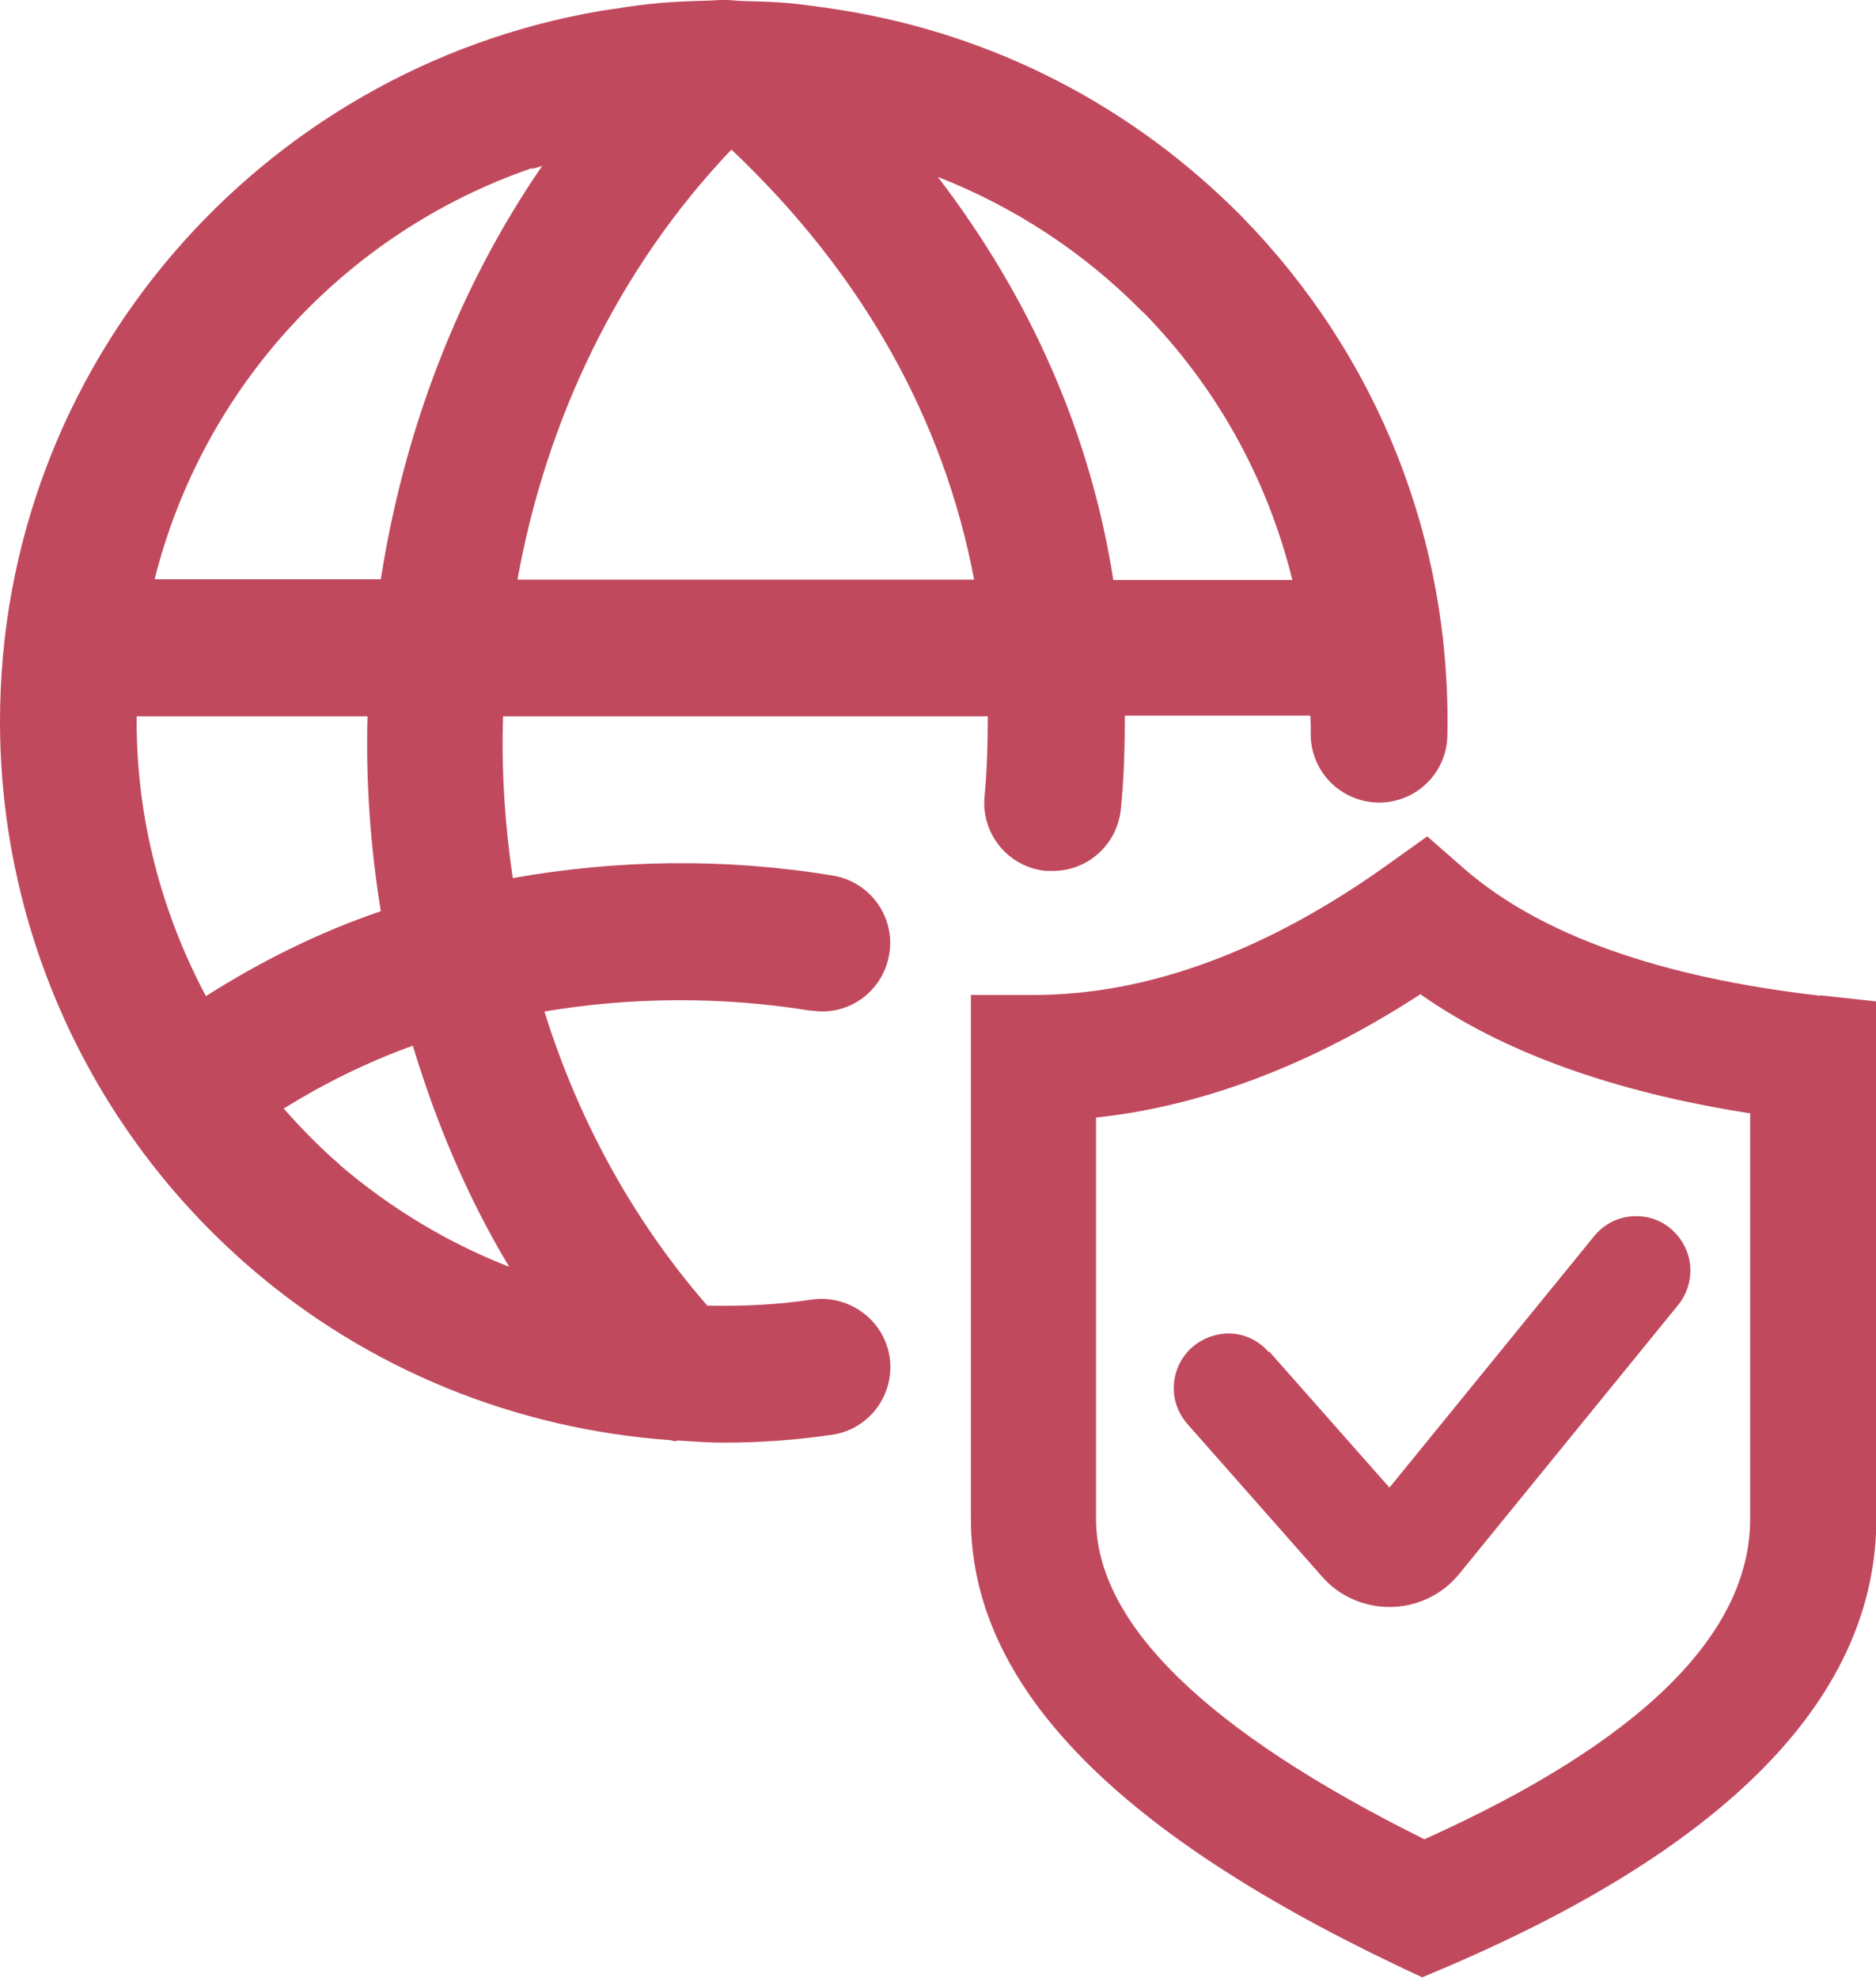
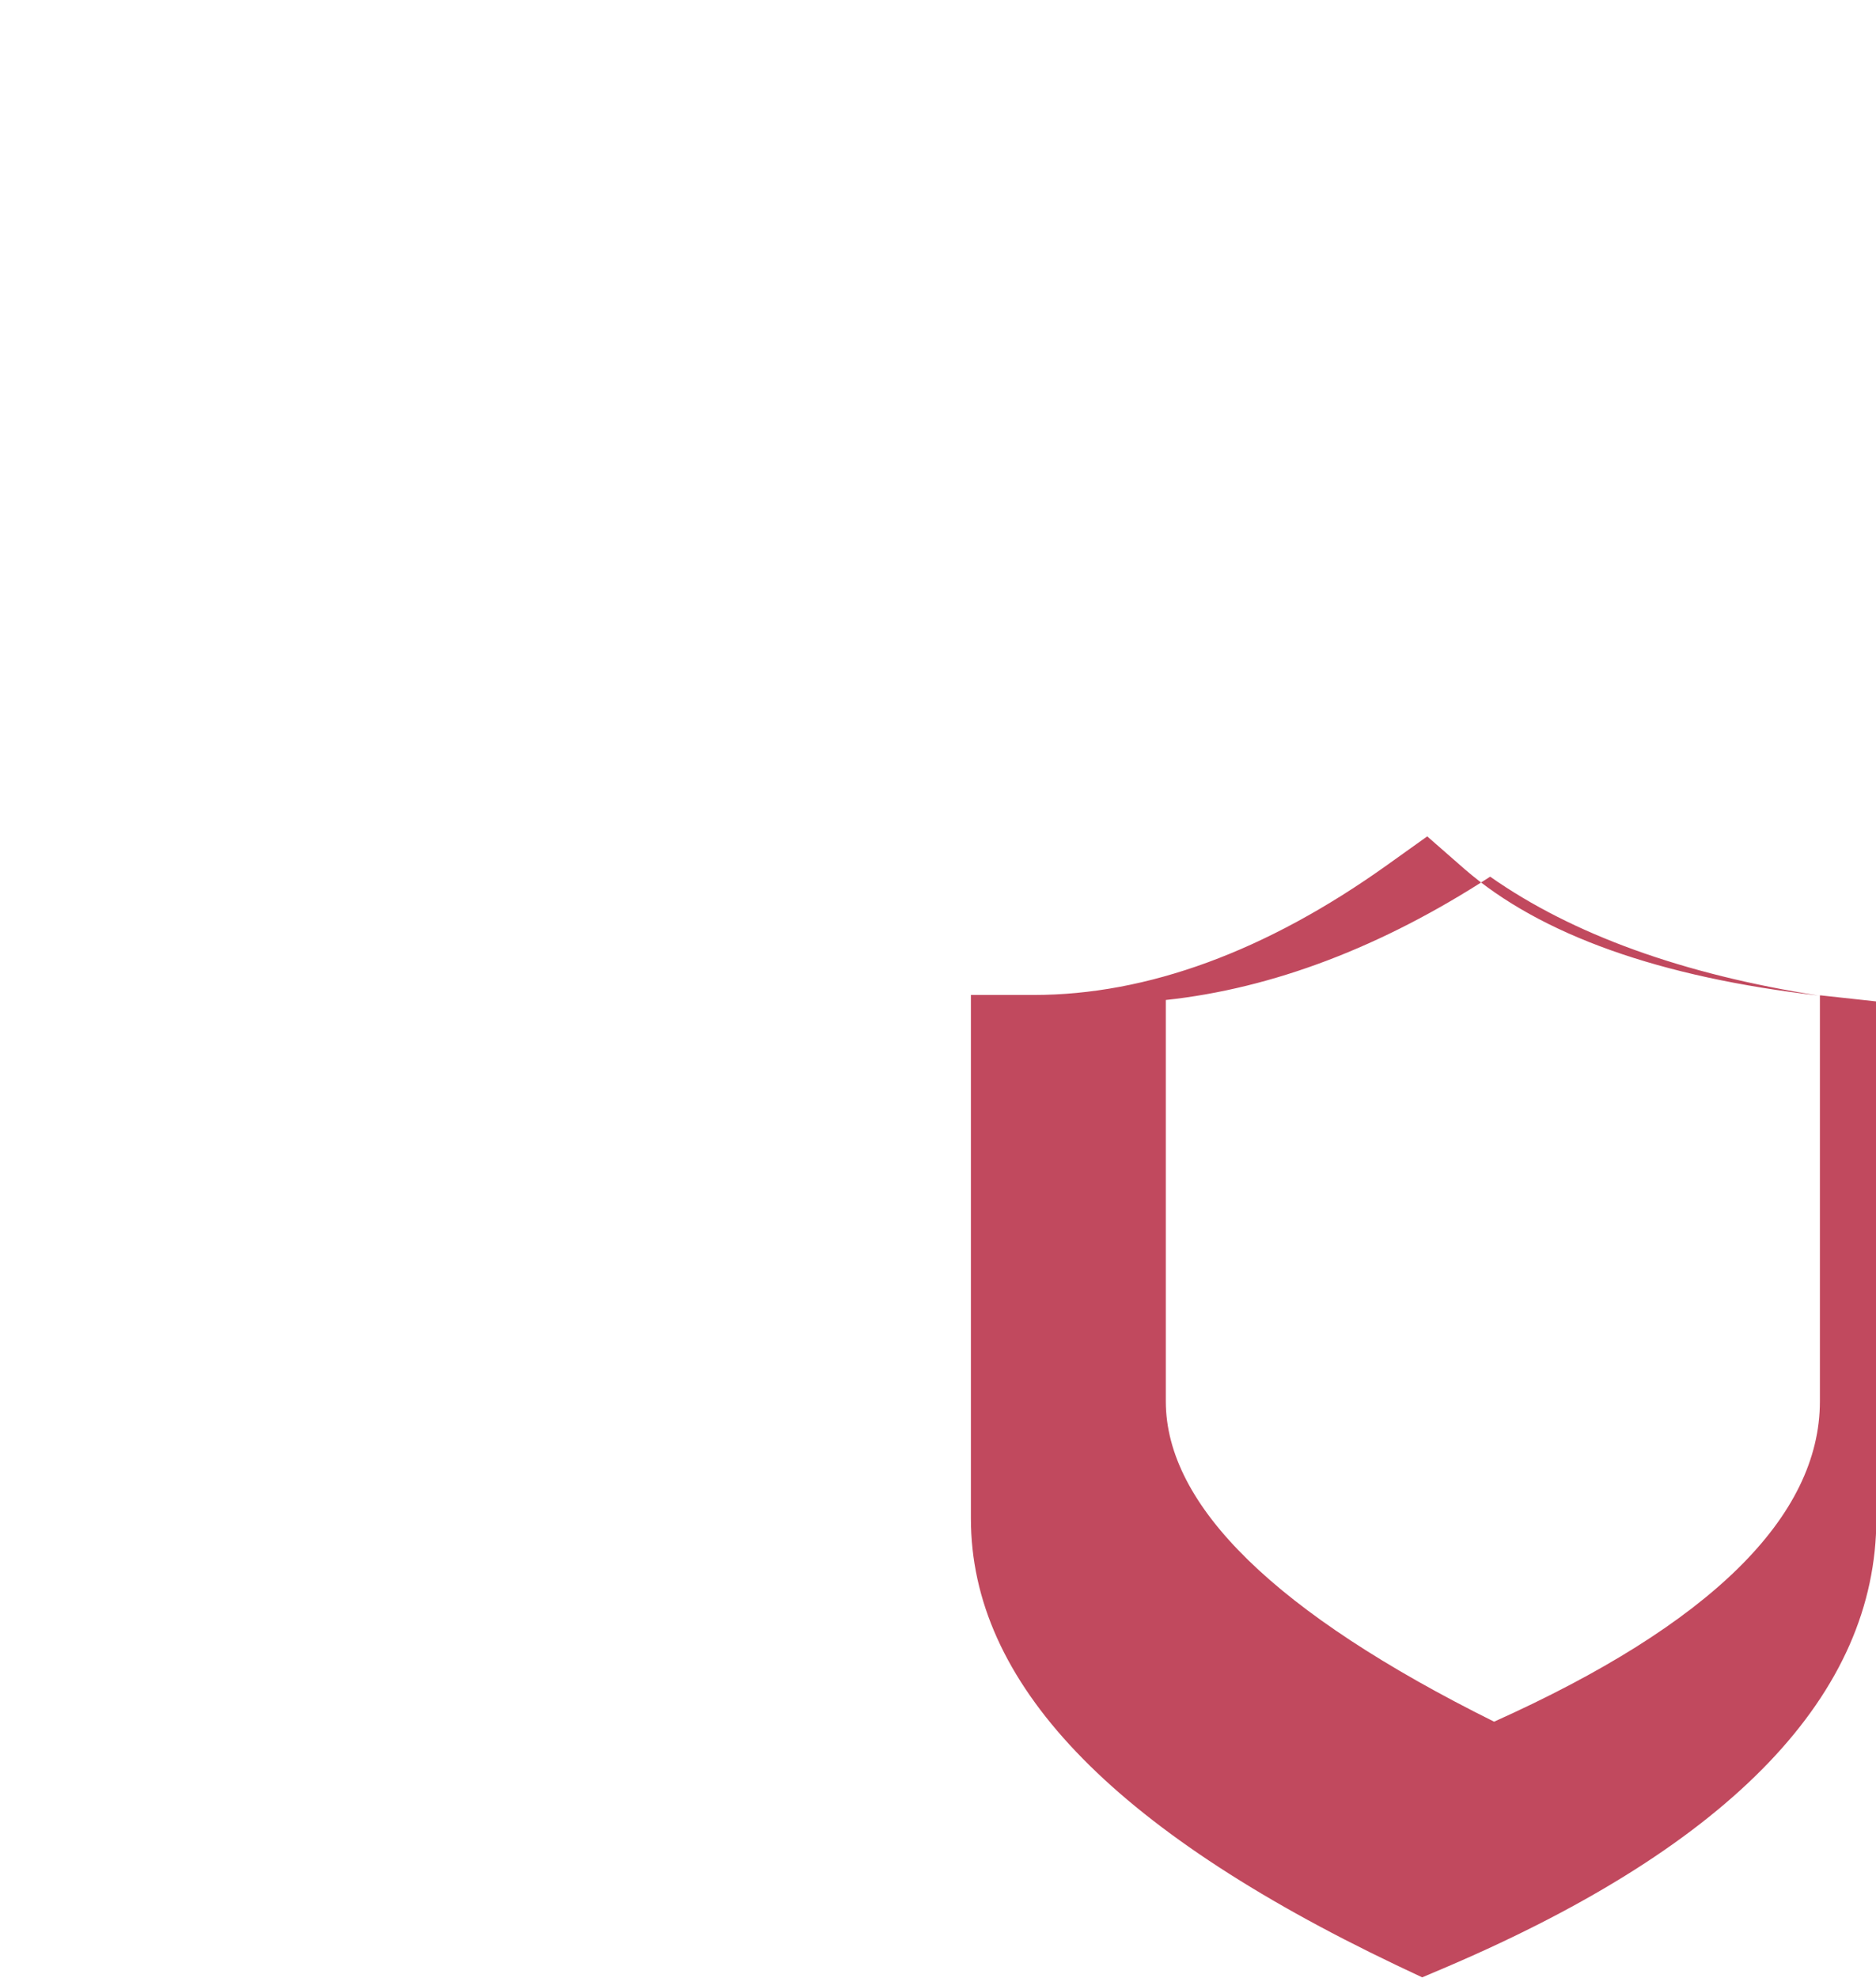
<svg xmlns="http://www.w3.org/2000/svg" id="_图层_2" data-name="图层 2" viewBox="0 0 52.17 55">
  <defs>
    <style>
      .cls-1 {
        fill: #c1495e;
        stroke-width: 0px;
      }
    </style>
  </defs>
  <g id="_图层_2-2" data-name="图层 2">
    <g>
-       <path class="cls-1" d="m22.55,28.1c1.04.18,2.01-.53,2.18-1.57.17-1.03-.53-2.01-1.57-2.18-3.02-.5-6.04-.44-8.9.07-.22-1.49-.32-3-.27-4.5h13.48c0,.74-.02,1.48-.09,2.23-.1,1.04.66,1.97,1.71,2.07.06,0,.12,0,.19,0,.97,0,1.79-.73,1.89-1.72.09-.88.11-1.74.11-2.6h5.16c0,.16.02.32.01.48-.02,1.05.81,1.91,1.86,1.94h.04c1.03,0,1.88-.82,1.9-1.86.11-5.44-1.93-10.57-5.73-14.45C31.47,2.93,27.63.97,23.45.29c-.06-.01-.13-.02-.19-.03-.47-.07-.94-.14-1.41-.18-.37-.03-.74-.04-1.12-.05-.19,0-.37-.03-.56-.03-.02,0-.04,0-.05,0s-.04,0-.05,0c-.16,0-.31.02-.47.02-.41.01-.82.03-1.23.06-.42.04-.83.09-1.24.16-.14.02-.27.04-.41.06C7.24,1.91,0,10.14,0,20.06c0,5.84,2.54,11.38,6.97,15.2,3.28,2.83,7.37,4.48,11.66,4.79.05,0,.09.03.14.03.03,0,.06-.02.1-.02.42.03.83.06,1.25.06,1,0,2.01-.07,3.02-.22,1.04-.15,1.75-1.12,1.6-2.16-.16-1.04-1.13-1.74-2.16-1.6-.98.15-1.95.19-2.91.17-2.09-2.4-3.6-5.2-4.53-8.18,2.39-.4,4.9-.43,7.42-.02Zm9.24-19.42c2.06,2.1,3.46,4.66,4.15,7.45h-4.98c-.63-4.04-2.28-7.81-4.88-11.21,2.12.83,4.06,2.09,5.7,3.76Zm-11.45-4.52c3.66,3.46,5.91,7.52,6.75,11.96h-12.7c.8-4.44,2.79-8.64,5.95-11.96Zm-5.56.53s.05,0,.08-.01c.07-.02.15-.04.22-.07-2.36,3.43-3.85,7.4-4.49,11.5h-6.29c1.34-5.35,5.32-9.65,10.48-11.43ZM5.73,27.71c-1.24-2.33-1.93-4.94-1.93-7.65,0-.05,0-.09,0-.14h6.42c-.05,1.81.08,3.63.37,5.42-1.73.59-3.35,1.4-4.86,2.36Zm3.72,4.68c-.56-.48-1.07-1.01-1.56-1.56,1.12-.7,2.32-1.29,3.59-1.75.65,2.15,1.52,4.22,2.68,6.15-1.69-.66-3.28-1.61-4.72-2.84Z" />
-       <path class="cls-1" d="m50.61,27.69c-4.45-.51-7.77-1.69-9.88-3.52l-1.04-.91-1.12.8c-3.36,2.4-6.67,3.61-9.82,3.61h-1.75v14.56c0,4.55,3.87,8.62,11.83,12.42l.72.34.73-.31c7.9-3.39,11.9-7.58,11.9-12.45v-14.38l-1.56-.17Zm-1.94,3.27v11.28c0,3.21-3.05,6.21-9.06,8.91-6.06-3.01-9.13-6-9.13-8.91v-11.16c2.98-.32,6.02-1.48,9.02-3.43,2.29,1.61,5.37,2.72,9.16,3.31Z" />
-       <path class="cls-1" d="m35.28,37.6c-.36-.42-.92-.6-1.43-.48-.53.11-.96.49-1.13,1-.17.52-.06,1.07.3,1.48l3.75,4.25c.47.54,1.16.84,1.87.84.75,0,1.46-.33,1.94-.92l6.09-7.48c.25-.31.37-.71.33-1.11-.04-.4-.24-.76-.55-1.02-.31-.26-.71-.37-1.11-.33-.4.04-.76.24-1.01.55l-5.69,6.99-3.34-3.78Z" />
+       <path class="cls-1" d="m50.61,27.69c-4.45-.51-7.77-1.69-9.88-3.52l-1.04-.91-1.12.8c-3.36,2.4-6.67,3.61-9.82,3.61h-1.75v14.56c0,4.55,3.87,8.62,11.83,12.42l.72.34.73-.31c7.9-3.39,11.9-7.58,11.9-12.45v-14.38l-1.56-.17Zv11.28c0,3.21-3.05,6.21-9.06,8.91-6.06-3.01-9.13-6-9.13-8.91v-11.16c2.98-.32,6.02-1.48,9.02-3.43,2.29,1.61,5.37,2.72,9.16,3.31Z" />
    </g>
  </g>
</svg>